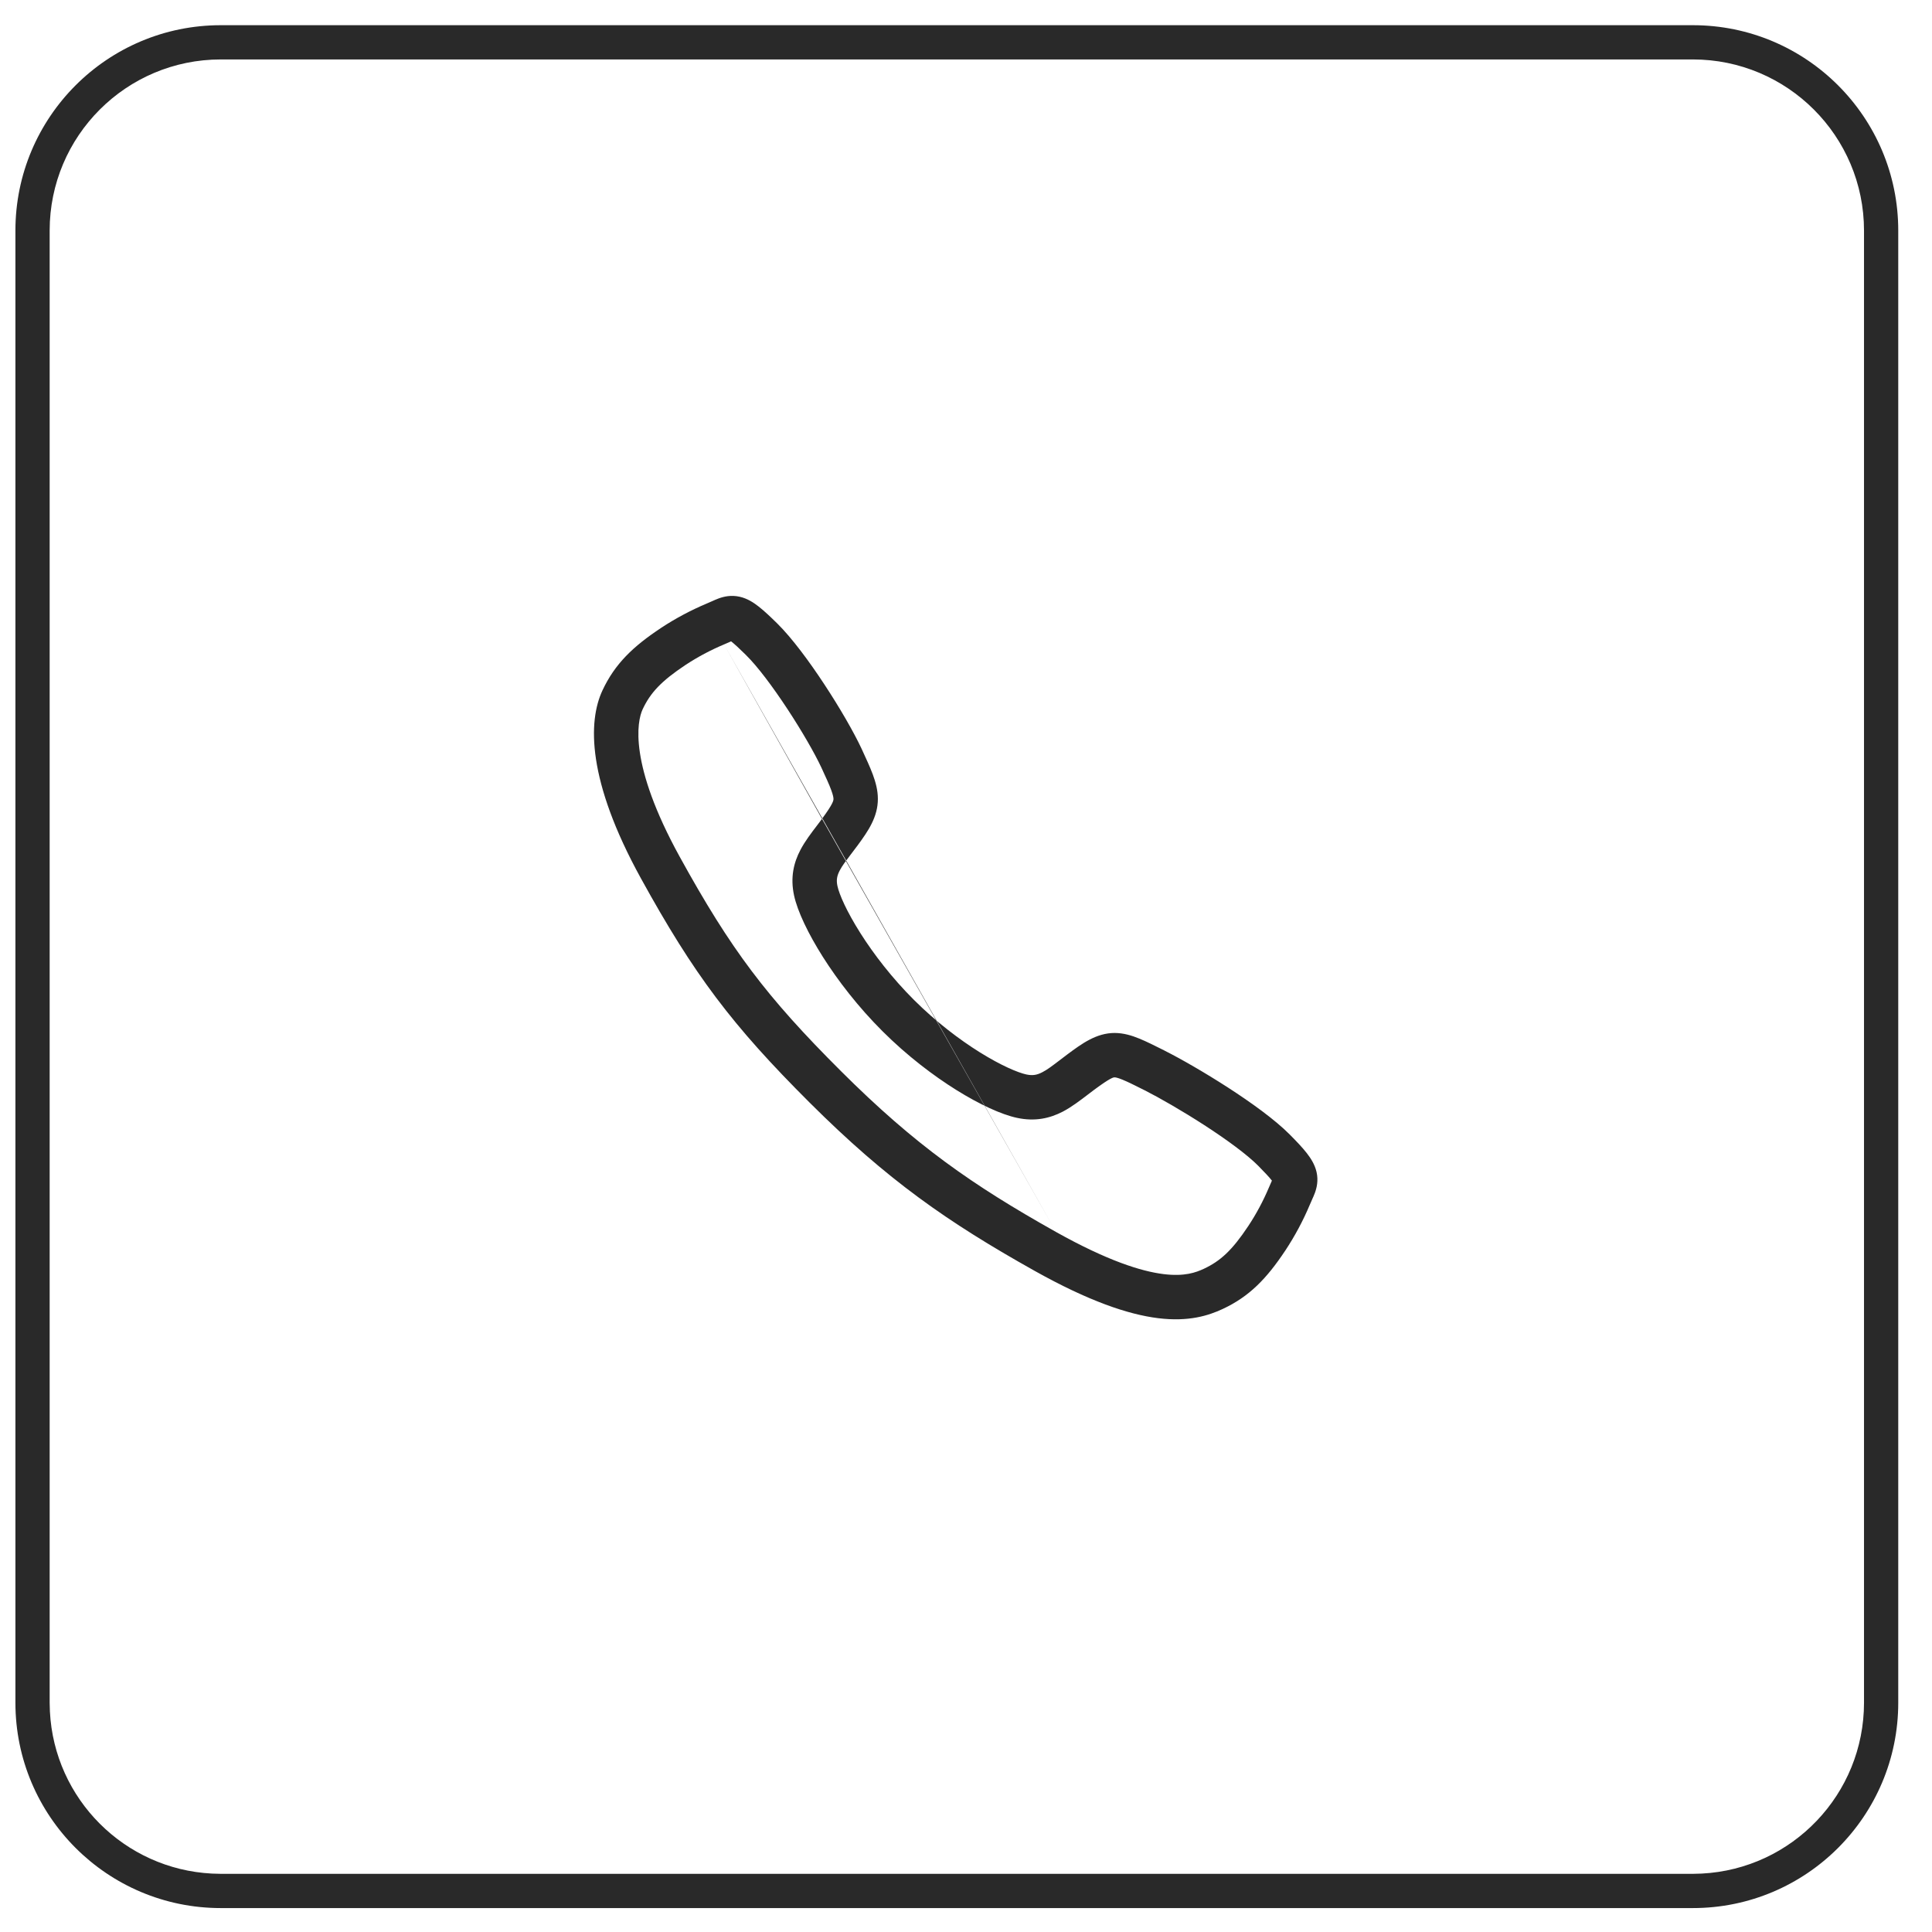
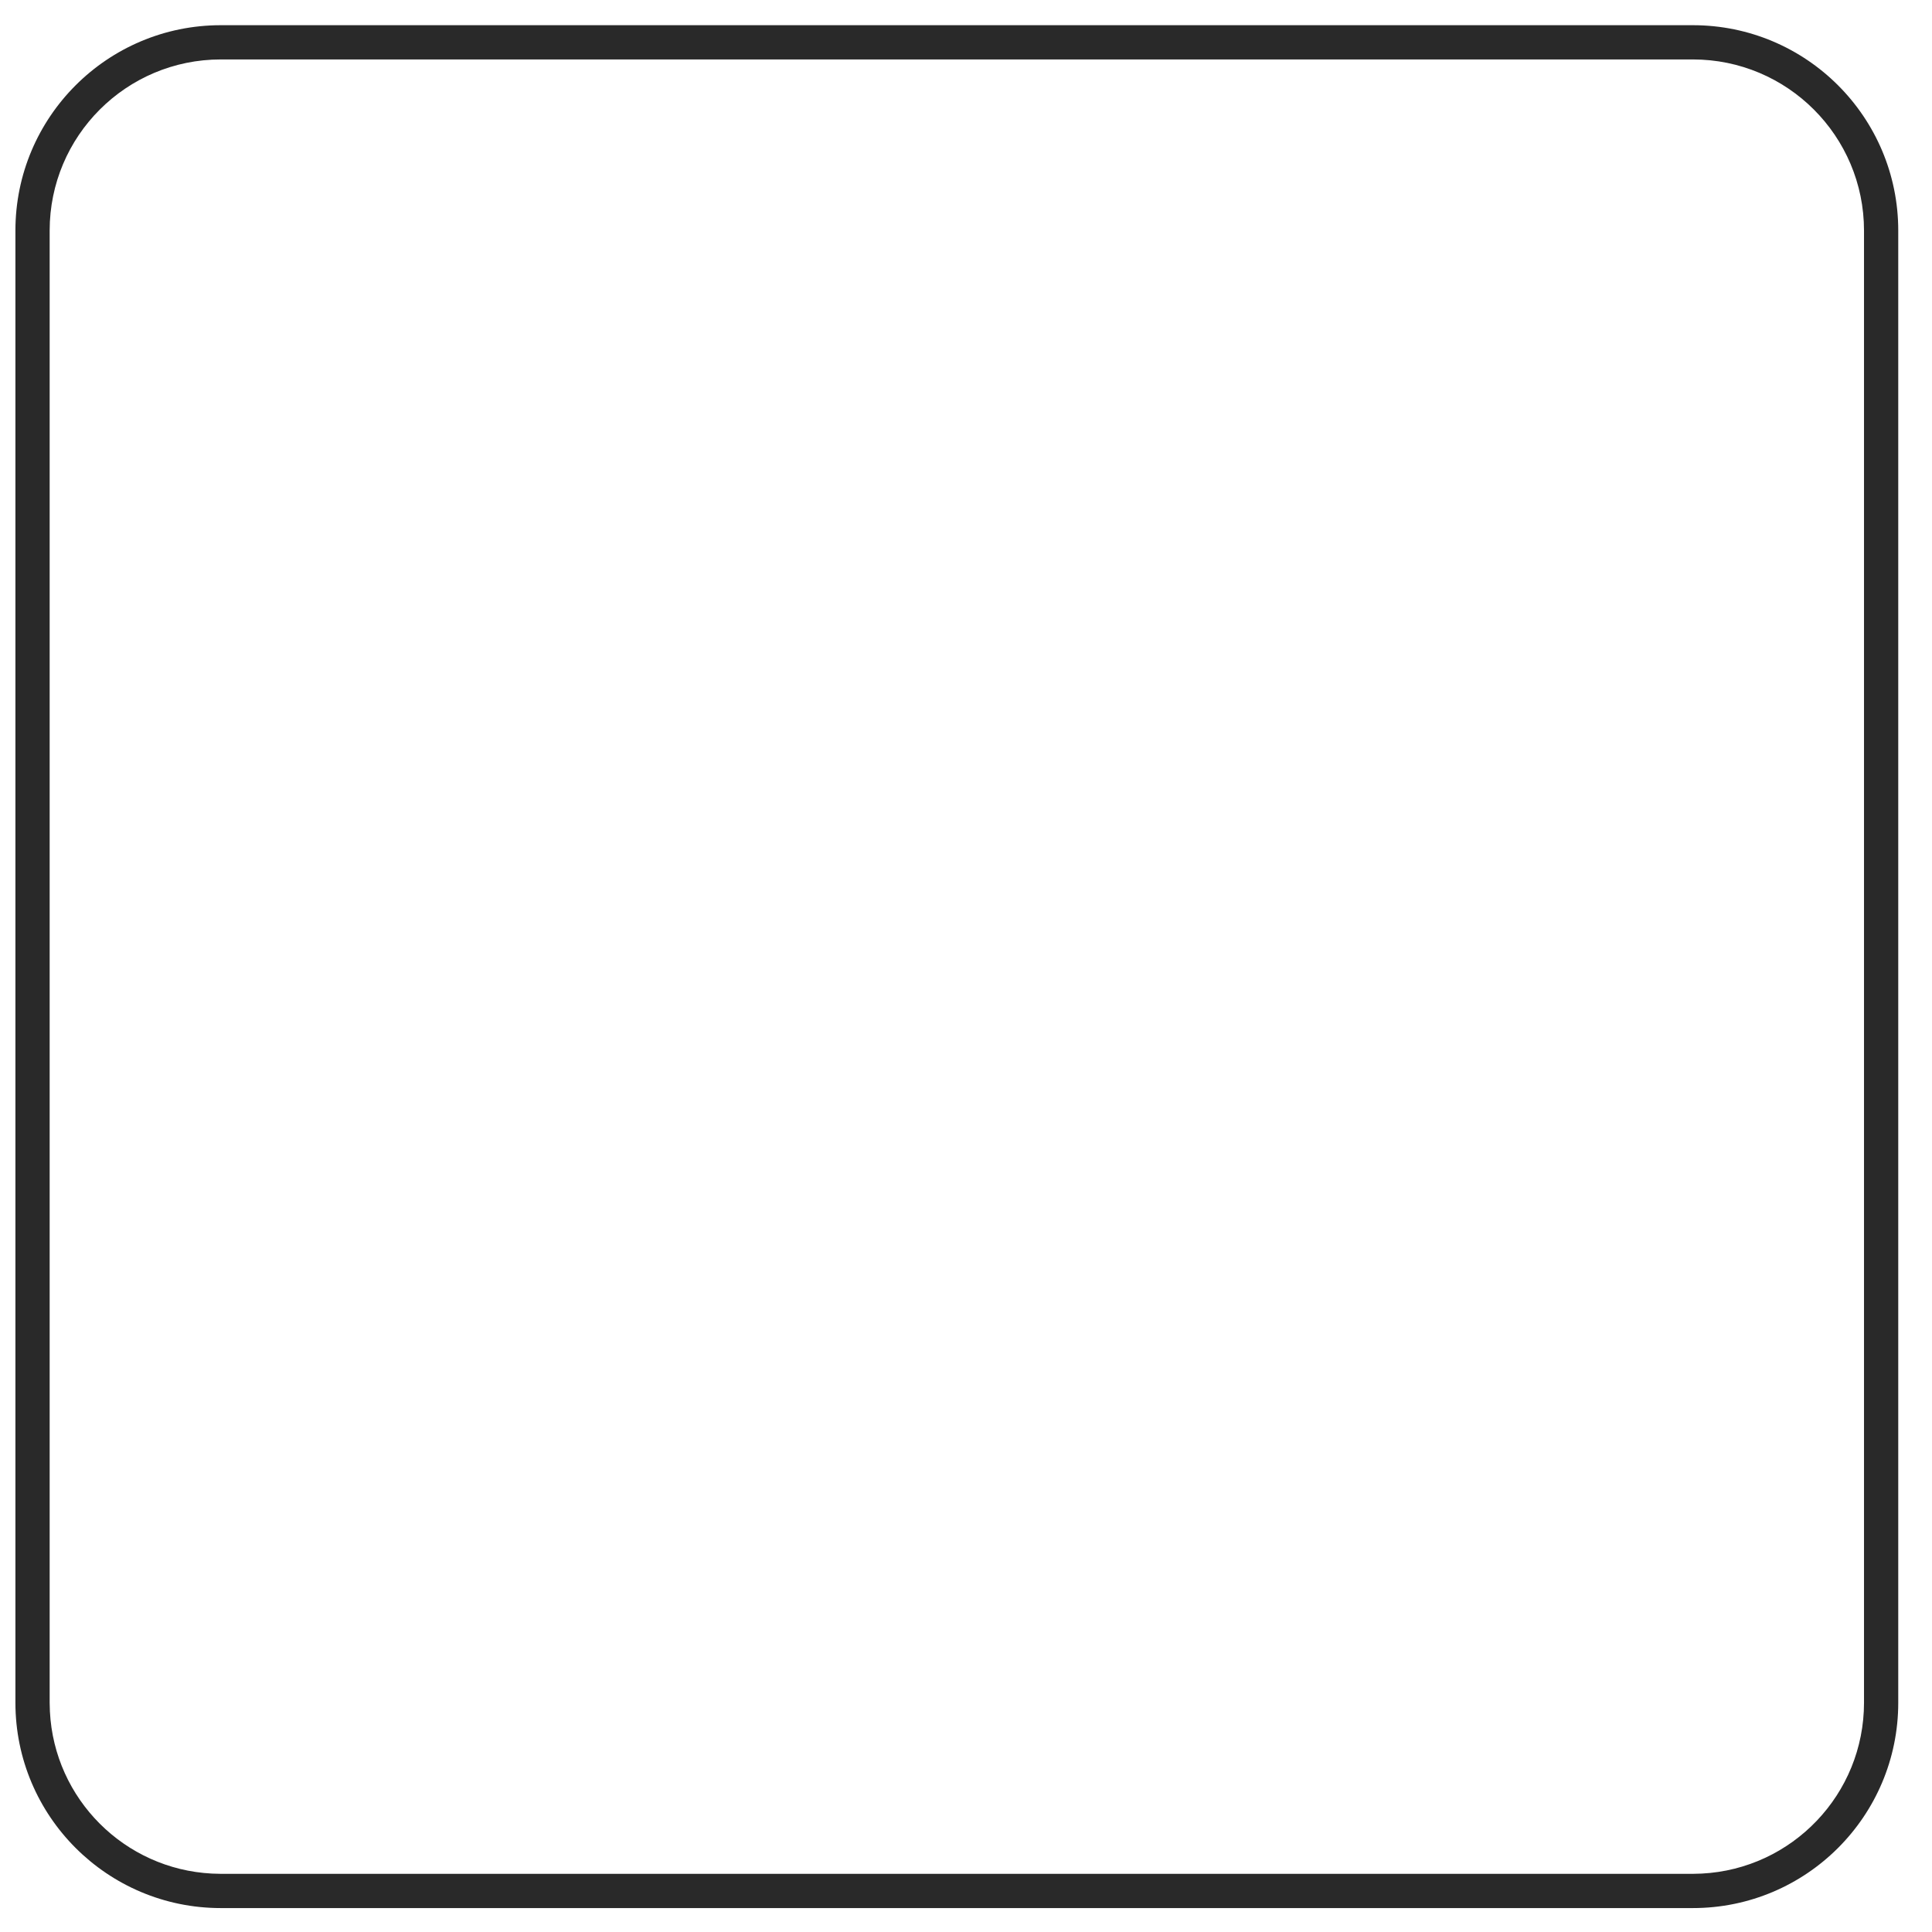
<svg xmlns="http://www.w3.org/2000/svg" width="47" height="47" viewBox="0 0 47 47" fill="none">
-   <path fill-rule="evenodd" clip-rule="evenodd" d="M18.459 14.758C18.588 14.859 18.735 14.997 18.907 15.166C19.268 15.522 19.691 16.096 20.057 16.653C20.427 17.215 20.768 17.805 20.959 18.213C21.068 18.449 21.165 18.659 21.233 18.841C21.301 19.026 21.356 19.222 21.356 19.434C21.357 19.874 21.119 20.218 20.868 20.56C20.8 20.652 20.741 20.729 20.689 20.797C20.573 20.95 20.492 21.056 20.429 21.175C20.363 21.302 20.34 21.404 20.373 21.556C20.416 21.757 20.595 22.17 20.93 22.699C21.255 23.213 21.701 23.793 22.233 24.324C22.765 24.854 23.336 25.288 23.84 25.602C24.358 25.924 24.764 26.095 24.97 26.139C25.126 26.172 25.23 26.15 25.357 26.084C25.481 26.02 25.592 25.934 25.757 25.809C25.819 25.761 25.888 25.708 25.969 25.648C26.317 25.39 26.671 25.129 27.116 25.129C27.335 25.13 27.534 25.191 27.716 25.266C27.891 25.337 28.093 25.439 28.321 25.553L28.337 25.562C28.728 25.759 29.312 26.094 29.878 26.46C30.436 26.821 31.017 27.238 31.376 27.6C31.546 27.771 31.685 27.918 31.786 28.047C31.884 28.172 31.985 28.325 32.028 28.512C32.075 28.721 32.033 28.896 31.987 29.021C31.966 29.078 31.941 29.134 31.922 29.175C31.919 29.182 31.917 29.188 31.914 29.194C31.896 29.233 31.881 29.268 31.864 29.308L31.863 29.31C31.7 29.698 31.5 30.07 31.268 30.422L31.267 30.423C30.813 31.106 30.393 31.542 29.742 31.845C29.405 32.001 28.924 32.161 28.17 32.067C27.441 31.976 26.483 31.652 25.164 30.913C23.05 29.728 21.586 28.708 19.696 26.823C17.811 24.943 16.886 23.719 15.588 21.361C14.283 18.989 14.301 17.555 14.656 16.796C14.96 16.146 15.401 15.727 16.081 15.276L16.083 15.274C16.435 15.043 16.808 14.844 17.196 14.681L17.198 14.68C17.238 14.663 17.274 14.647 17.313 14.63C17.319 14.627 17.325 14.624 17.331 14.622C17.373 14.603 17.429 14.578 17.486 14.557C17.611 14.512 17.785 14.47 17.994 14.517C18.181 14.559 18.334 14.659 18.459 14.758ZM17.614 15.677C17.287 15.814 16.974 15.981 16.677 16.176C16.088 16.568 15.823 16.851 15.634 17.254C15.496 17.549 15.293 18.585 16.534 20.84C17.783 23.108 18.646 24.25 20.459 26.058C22.267 27.861 23.648 28.825 25.691 29.971M17.614 15.677C17.669 15.654 17.718 15.632 17.756 15.615C17.762 15.612 17.767 15.61 17.773 15.607C17.777 15.605 17.781 15.604 17.785 15.602C17.788 15.604 17.79 15.605 17.792 15.607C17.869 15.668 17.979 15.768 18.148 15.935L18.148 15.936C18.425 16.207 18.797 16.703 19.155 17.247C19.509 17.785 19.82 18.327 19.98 18.669C20.094 18.916 20.171 19.083 20.22 19.217C20.269 19.348 20.276 19.407 20.276 19.435C20.276 19.474 20.271 19.547 19.997 19.92M19.997 19.92C19.962 19.969 19.922 20.021 19.88 20.076C19.742 20.256 19.582 20.466 19.474 20.672C19.308 20.986 19.223 21.345 19.317 21.783C19.401 22.172 19.662 22.716 20.017 23.277C20.382 23.853 20.876 24.496 21.471 25.089C22.065 25.681 22.701 26.165 23.269 26.519C23.825 26.865 24.357 27.113 24.744 27.195C25.18 27.288 25.54 27.206 25.856 27.042C26.07 26.93 26.285 26.765 26.471 26.623C26.521 26.585 26.568 26.549 26.613 26.515C27.024 26.21 27.089 26.209 27.115 26.209C27.131 26.209 27.18 26.213 27.308 26.266C27.438 26.319 27.602 26.401 27.851 26.526C28.201 26.703 28.751 27.018 29.291 27.367C29.84 27.722 30.338 28.087 30.609 28.36C30.776 28.529 30.877 28.638 30.937 28.715C30.939 28.717 30.941 28.719 30.942 28.721C30.941 28.725 30.939 28.729 30.937 28.732C30.935 28.738 30.933 28.743 30.93 28.749C30.913 28.787 30.89 28.836 30.868 28.891C30.73 29.217 30.563 29.53 30.367 29.826C29.976 30.414 29.692 30.676 29.286 30.866C29.094 30.955 28.818 31.059 28.304 30.995C27.765 30.928 26.944 30.672 25.691 29.971" fill="#292929" />
  <path d="M0.375 41.421V5.61C0.375 2.85 2.612 0.613 5.372 0.613V1.446C3.072 1.446 1.208 3.31 1.208 5.61V41.421L1.214 41.635C1.321 43.764 3.028 45.471 5.158 45.579L5.372 45.585H41.182L41.396 45.579C43.597 45.468 45.346 43.649 45.346 41.421V5.61C45.346 3.31 43.482 1.446 41.182 1.446V0.613C43.942 0.613 46.179 2.85 46.179 5.61V41.421C46.179 44.18 43.942 46.418 41.182 46.418H5.372C2.612 46.418 0.375 44.18 0.375 41.421ZM41.182 0.613V1.446H5.372V0.613H41.182Z" fill="#292929" />
</svg>